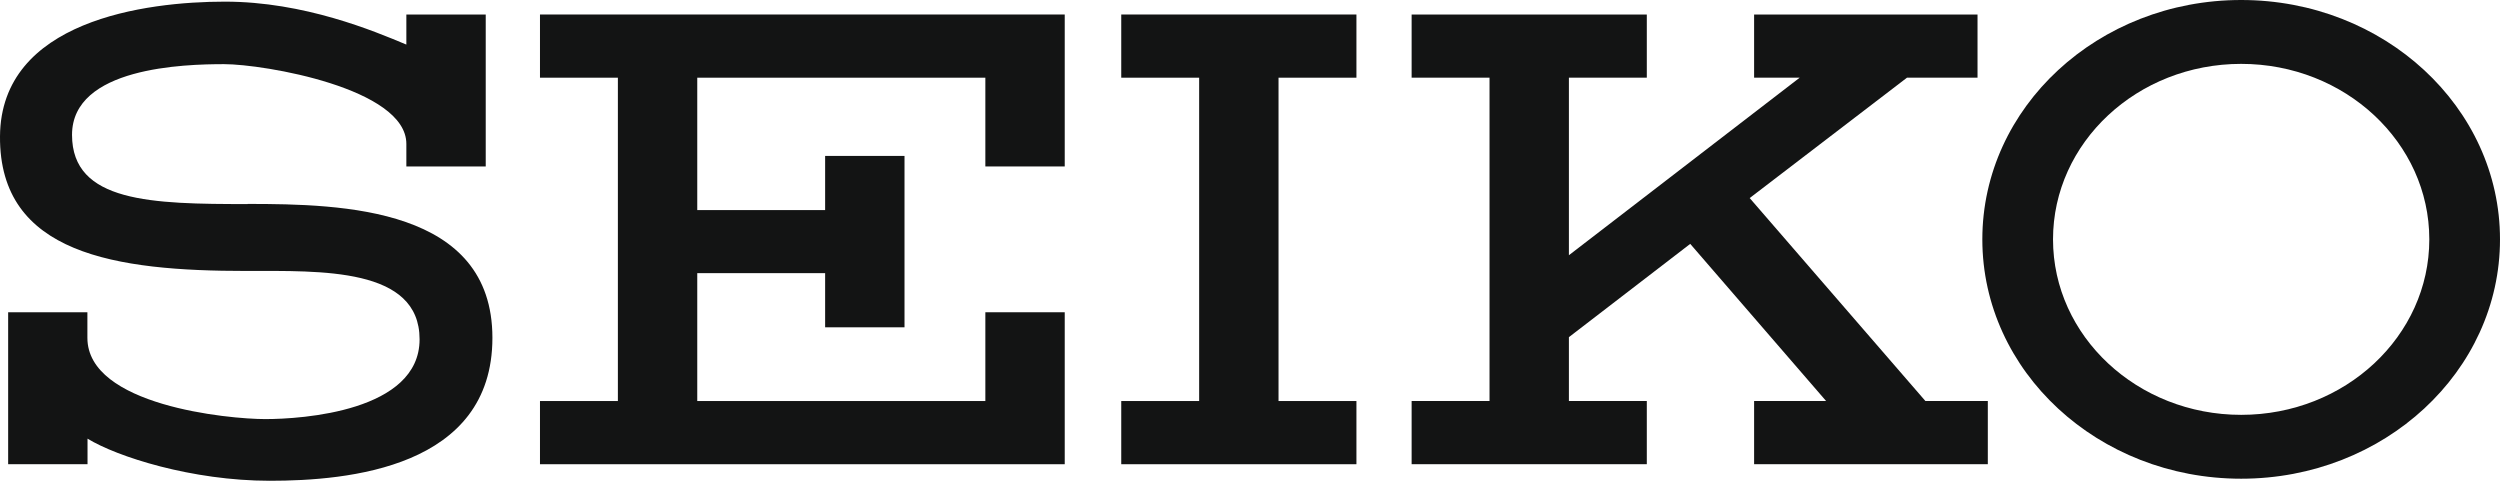
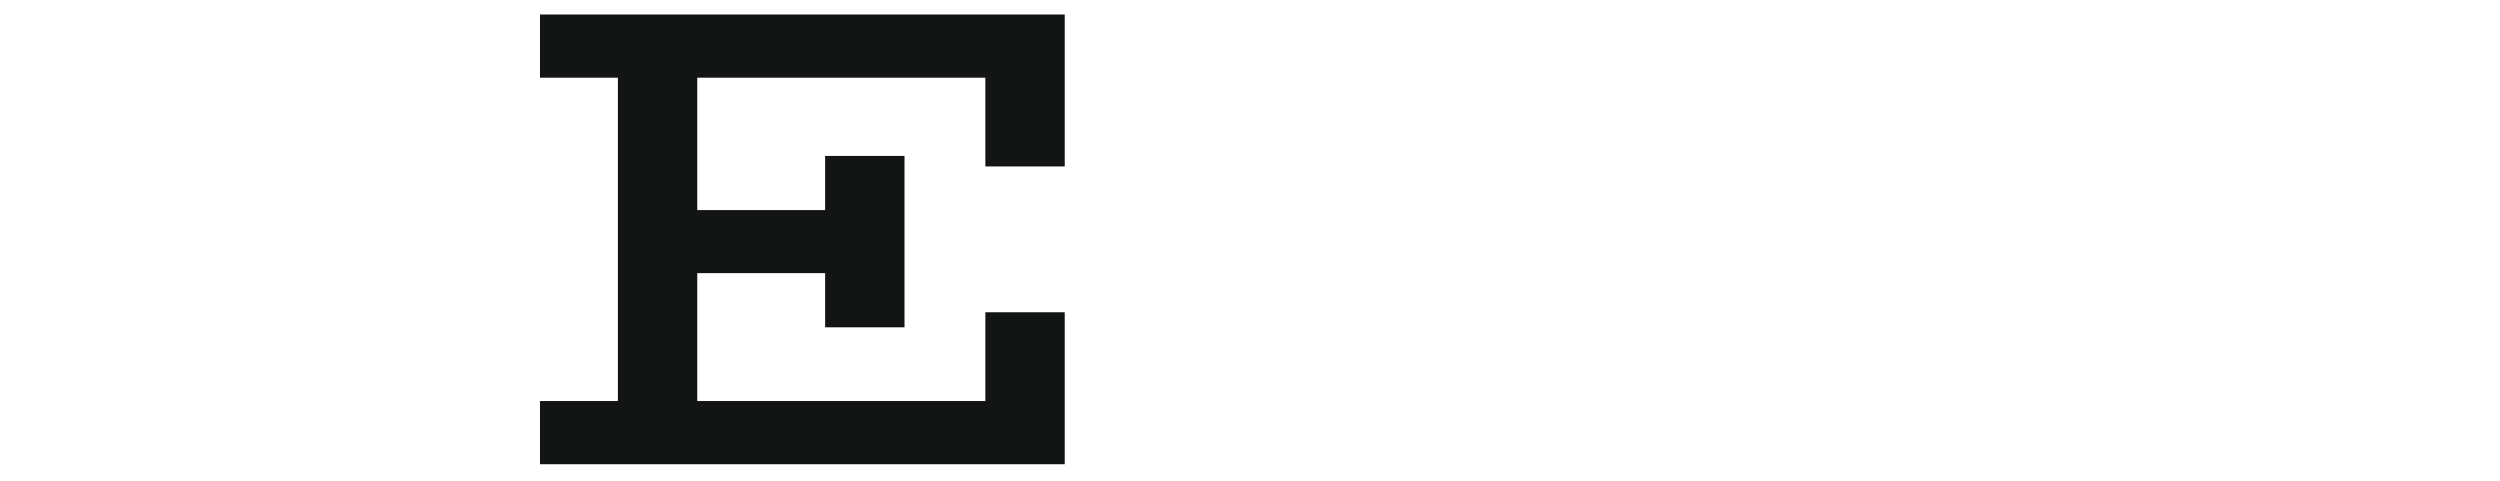
<svg xmlns="http://www.w3.org/2000/svg" width="260" height="50" viewBox="0 0 260 50" fill="none">
-   <path fill-rule="evenodd" clip-rule="evenodd" d="M233.081 0C218.212 0 206.163 11.152 206.163 24.893C206.163 38.634 218.212 49.786 233.081 49.786C247.951 49.786 260 38.634 260 24.893C260 11.152 247.951 0 233.081 0ZM233.081 43.144C222.284 43.144 213.514 34.964 213.514 24.893C213.514 14.822 222.27 6.643 233.081 6.643C243.893 6.643 252.648 14.822 252.648 24.893C252.648 34.964 243.893 43.144 233.081 43.144Z" fill="#131414" />
  <path fill-rule="evenodd" clip-rule="evenodd" d="M56.158 8.08H64.26V41.707H56.158V48.279H110.732V32.475H102.477V41.707H72.515V28.407H85.814V34.04H94.069V16.216H85.814V21.849H72.515V8.08H102.477V17.311H110.732V1.508H56.158V8.08Z" fill="#131414" />
-   <path fill-rule="evenodd" clip-rule="evenodd" d="M116.61 8.08H124.712V41.707H116.61V48.279H141.069V41.707H132.967V8.08H141.069V1.508H116.61V8.08Z" fill="#131414" />
-   <path fill-rule="evenodd" clip-rule="evenodd" d="M181.968 20.598L198.325 8.08H205.663V1.508H182.427V8.08H187.166L163.166 26.543V8.08H171.268V1.508H146.809V8.08H154.911V41.707H146.809V48.279H171.268V41.707H163.166V35.064L175.784 25.363L189.917 41.707H182.427V48.279H206.733V41.707H200.243L181.968 20.598Z" fill="#131414" />
-   <path fill-rule="evenodd" clip-rule="evenodd" d="M25.752 21.223C15.815 21.223 7.491 21.067 7.491 14.026C7.491 6.984 19.178 6.672 23.306 6.672C27.433 6.672 42.261 9.175 42.261 14.965V17.312H50.516V1.508H42.261V4.637C38.898 3.229 31.644 0.171 23.389 0.171C15.134 0.171 0.084 2.134 0 14.182C-0.083 26.458 12.077 28.179 25.599 28.179C33.395 28.179 43.637 27.795 43.637 35.292C43.637 42.788 31.408 43.585 27.586 43.585C23.764 43.585 9.089 42.176 9.089 35.135V32.475H0.848V48.279H9.103V45.619C12.16 47.496 19.956 50 28.058 50C36.16 50 51.211 48.677 51.211 35.135C51.211 21.593 35.702 21.209 25.765 21.209L25.752 21.223Z" fill="#131414" />
</svg>